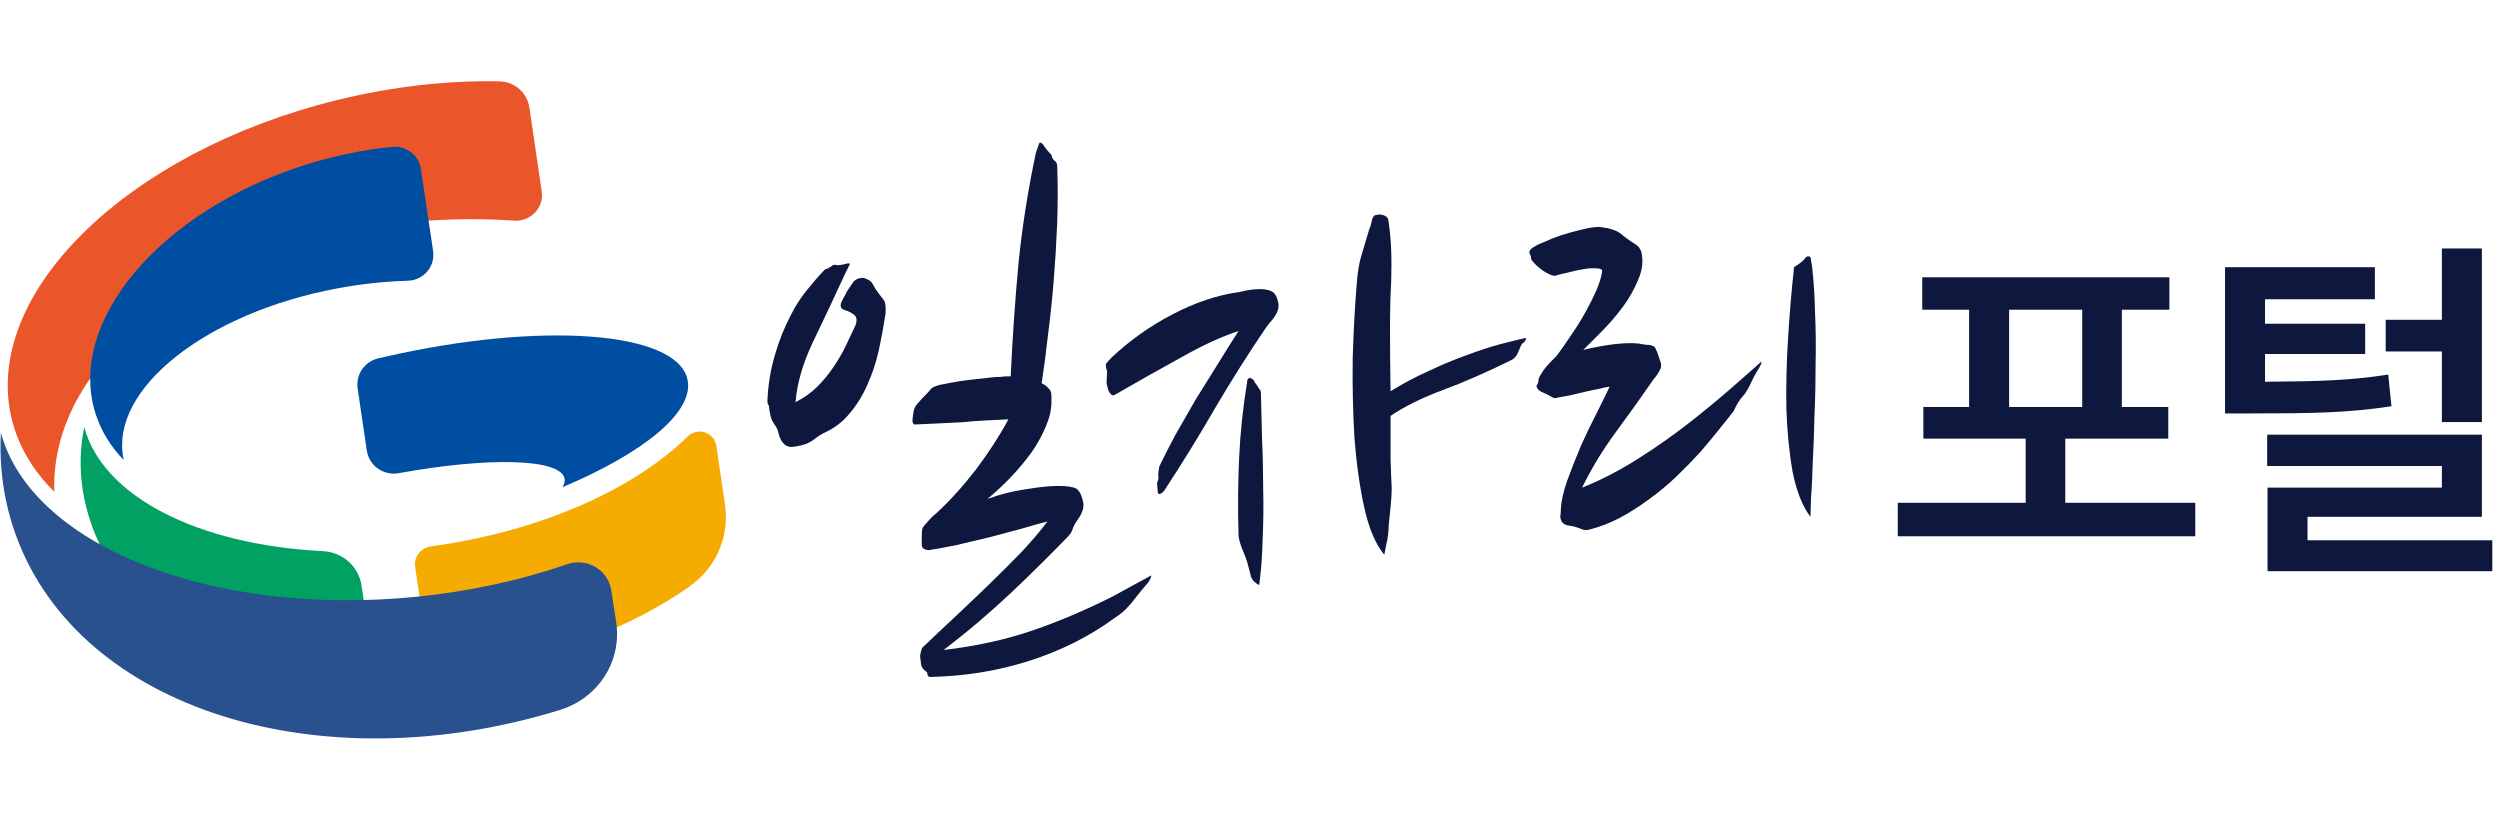
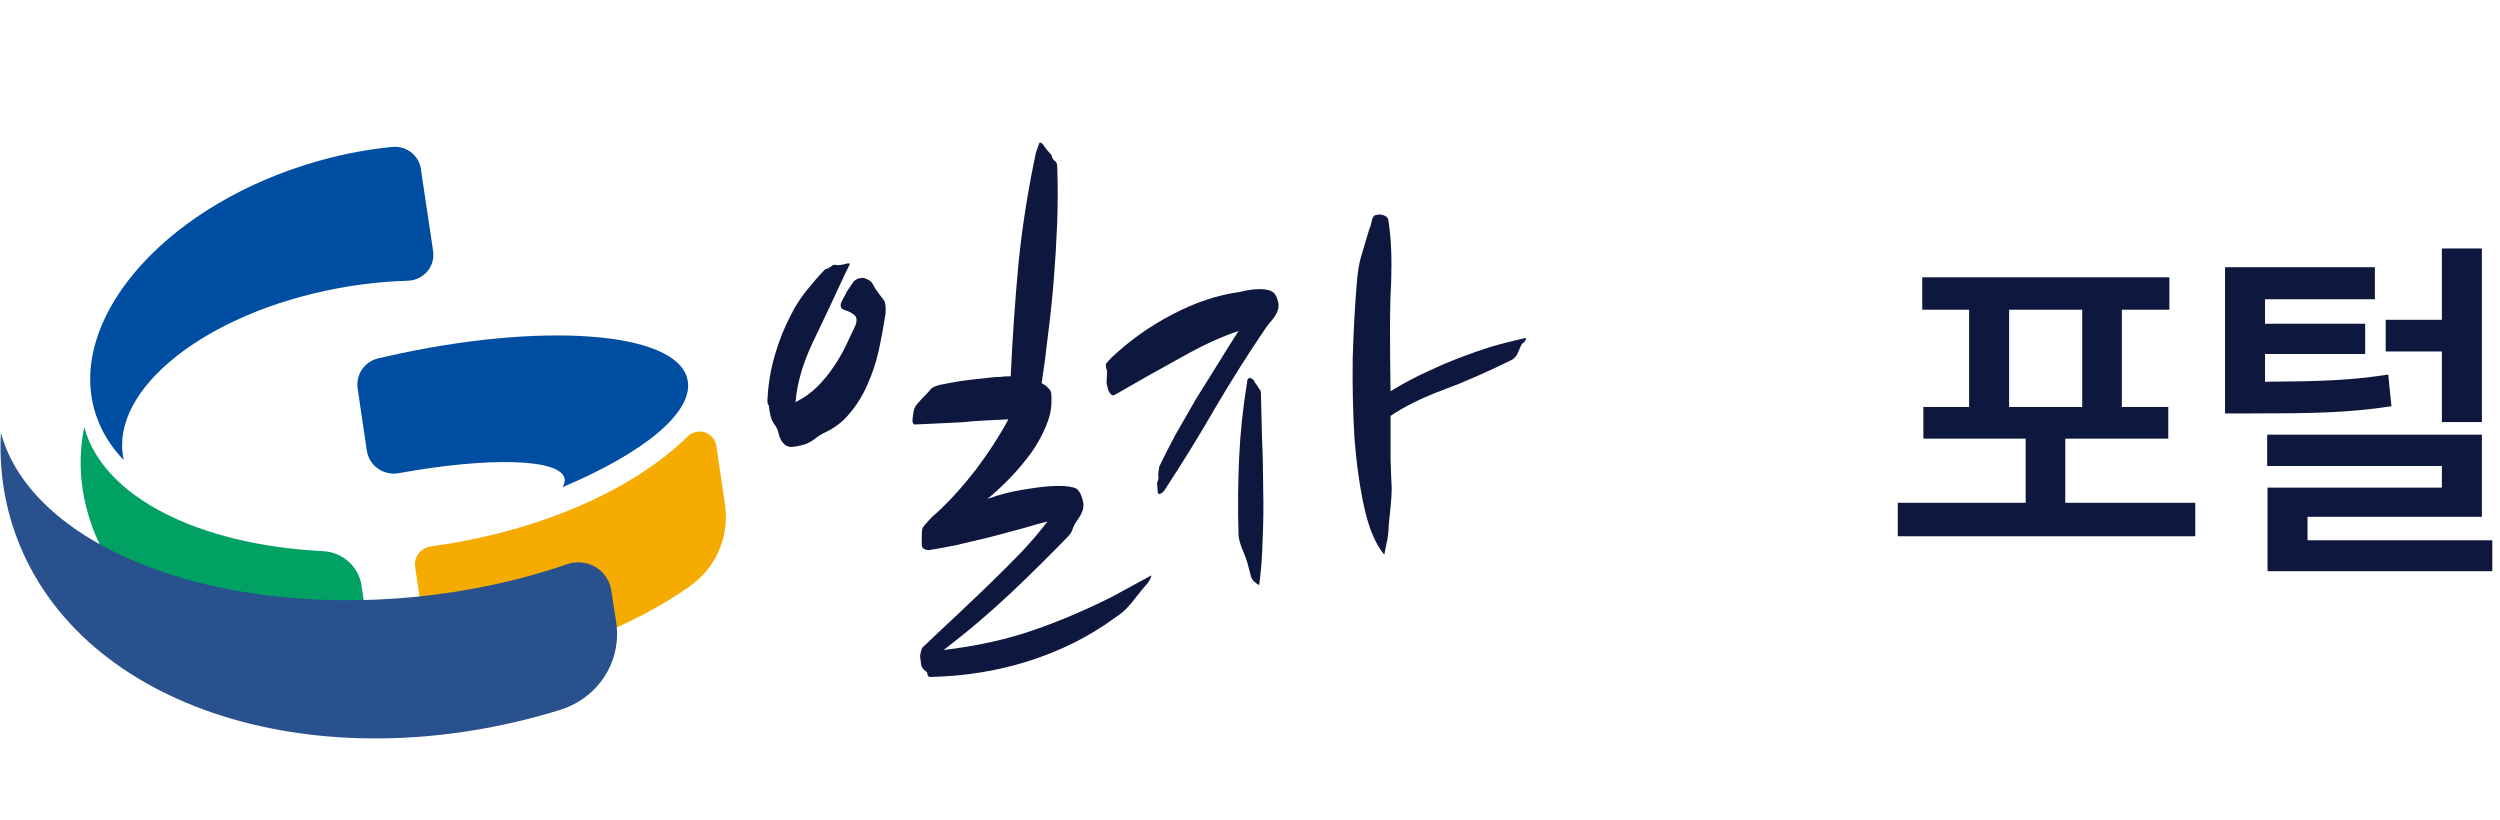
<svg xmlns="http://www.w3.org/2000/svg" width="61" height="20" viewBox="0 0 61 20" fill="none">
-   <path d="M12.55 5.383C12.565 5.385 12.578 5.385 12.591 5.385C12.941 5.385 13.225 5.106 13.225 4.762C13.225 4.731 13.221 4.702 13.218 4.672L12.916 2.617C12.862 2.265 12.558 1.993 12.188 1.985H12.181C10.934 1.96 9.593 2.106 8.228 2.441C3.071 3.707 -0.481 7.207 0.295 10.258C0.463 10.916 0.819 11.5 1.325 11.999C1.325 11.996 1.325 11.996 1.325 11.993C1.209 8.503 5.545 5.532 11.009 5.356C11.526 5.34 12.037 5.348 12.536 5.382L12.55 5.383Z" fill="#EA552A" />
  <path d="M9.726 11.546C9.688 11.553 9.649 11.556 9.61 11.556C9.275 11.556 8.997 11.314 8.952 10.999L8.948 10.981L8.728 9.488L8.726 9.477C8.721 9.445 8.72 9.412 8.72 9.38C8.72 9.07 8.937 8.812 9.232 8.743L9.247 8.739C9.295 8.728 9.342 8.717 9.389 8.707C13.191 7.837 16.496 8.079 16.772 9.248C16.96 10.037 15.719 11.047 13.725 11.887C13.771 11.809 13.788 11.736 13.774 11.67C13.663 11.188 11.927 11.147 9.742 11.543L9.726 11.546Z" fill="#004EA2" />
  <path d="M8.821 14.283C8.75 13.824 8.36 13.471 7.88 13.448L7.859 13.447C4.854 13.292 2.514 12.133 2.055 10.419C1.957 10.911 1.939 11.413 2.013 11.917C2.374 14.376 4.652 16.311 7.905 16.623L7.919 16.625C7.949 16.628 7.98 16.629 8.011 16.629C8.563 16.629 9.01 16.19 9.01 15.646C9.01 15.6 9.007 15.555 9 15.509L8.821 14.283Z" fill="#00A162" />
  <path d="M17.479 10.88C17.453 10.682 17.281 10.53 17.072 10.53C16.96 10.53 16.857 10.575 16.783 10.648L16.778 10.651C15.483 11.921 13.246 12.943 10.609 13.318L10.518 13.331C10.296 13.358 10.124 13.545 10.124 13.771C10.124 13.795 10.126 13.819 10.131 13.844L10.406 15.7C10.46 16.048 10.766 16.315 11.136 16.315C11.163 16.315 11.189 16.315 11.215 16.311H11.221C11.381 16.294 11.545 16.274 11.706 16.252C13.681 15.971 15.439 15.277 16.795 14.331L16.849 14.291C17.373 13.913 17.712 13.305 17.712 12.616C17.712 12.512 17.704 12.409 17.689 12.309L17.479 10.88Z" fill="#F6AB00" />
  <path d="M8.234 7.036C8.806 6.929 9.364 6.87 9.901 6.852L9.934 6.85C10.287 6.85 10.574 6.568 10.574 6.221C10.574 6.19 10.571 6.158 10.568 6.127L10.551 6.011L10.277 4.176L10.269 4.119C10.223 3.814 9.957 3.582 9.635 3.582L9.565 3.585C8.877 3.653 8.165 3.797 7.45 4.023C3.894 5.146 1.606 7.872 2.337 10.112C2.475 10.532 2.71 10.906 3.022 11.227C3.018 11.211 3.013 11.193 3.01 11.177C2.684 9.491 5.024 7.636 8.234 7.036Z" fill="#004EA2" />
  <path d="M14.916 14.406C14.857 14.018 14.52 13.721 14.11 13.721C14.013 13.721 13.92 13.737 13.835 13.768L13.807 13.778C12.695 14.159 11.461 14.431 10.151 14.562C5.12 15.061 0.763 13.295 0.022 10.56C-0.024 11.421 0.097 12.277 0.403 13.1C1.964 17.312 7.8 19.126 13.656 17.325L13.672 17.319C14.474 17.073 15.057 16.339 15.057 15.469C15.057 15.376 15.05 15.285 15.037 15.195L14.916 14.406Z" fill="#29518D" />
-   <path d="M40.045 6.13C40.101 6.354 40.078 6.582 39.975 6.816C39.882 7.049 39.756 7.273 39.597 7.488C39.438 7.702 39.266 7.903 39.079 8.09C38.902 8.267 38.752 8.416 38.631 8.538C38.902 8.472 39.154 8.426 39.387 8.398C39.63 8.37 39.83 8.365 39.989 8.384C40.036 8.393 40.092 8.402 40.157 8.412C40.232 8.412 40.288 8.421 40.325 8.44C40.372 8.458 40.395 8.482 40.395 8.51C40.404 8.528 40.418 8.556 40.437 8.594C40.465 8.678 40.488 8.748 40.507 8.804C40.535 8.86 40.54 8.92 40.521 8.986C40.502 9.032 40.474 9.084 40.437 9.14C40.4 9.186 40.367 9.228 40.339 9.266C40.05 9.686 39.746 10.11 39.429 10.54C39.112 10.969 38.836 11.422 38.603 11.898C39.051 11.72 39.504 11.487 39.961 11.198C40.418 10.908 40.843 10.61 41.235 10.302C41.627 9.994 41.977 9.704 42.285 9.434C42.593 9.163 42.826 8.958 42.985 8.818C42.985 8.864 42.948 8.944 42.873 9.056C42.808 9.168 42.766 9.247 42.747 9.294C42.672 9.462 42.598 9.588 42.523 9.672C42.448 9.746 42.374 9.868 42.299 10.036C42.187 10.176 42.056 10.339 41.907 10.526C41.758 10.712 41.618 10.88 41.487 11.03C41.3 11.235 41.104 11.436 40.899 11.632C40.694 11.828 40.474 12.01 40.241 12.178C40.017 12.346 39.784 12.495 39.541 12.626C39.298 12.756 39.046 12.854 38.785 12.92C38.729 12.938 38.673 12.938 38.617 12.92C38.57 12.901 38.519 12.882 38.463 12.864C38.407 12.845 38.342 12.831 38.267 12.822C38.202 12.812 38.15 12.784 38.113 12.738C38.085 12.691 38.071 12.644 38.071 12.598C38.08 12.551 38.085 12.49 38.085 12.416C38.094 12.229 38.146 12 38.239 11.73C38.342 11.45 38.454 11.165 38.575 10.876C38.706 10.586 38.836 10.316 38.967 10.064C39.098 9.802 39.2 9.592 39.275 9.434C39.2 9.443 39.112 9.462 39.009 9.49C38.906 9.508 38.794 9.532 38.673 9.56C38.561 9.588 38.444 9.616 38.323 9.644C38.211 9.662 38.108 9.681 38.015 9.7C37.968 9.718 37.926 9.718 37.889 9.7C37.852 9.681 37.81 9.658 37.763 9.63C37.726 9.611 37.674 9.588 37.609 9.56C37.553 9.532 37.516 9.494 37.497 9.448C37.488 9.42 37.492 9.396 37.511 9.378C37.53 9.35 37.539 9.317 37.539 9.28C37.539 9.242 37.558 9.196 37.595 9.14C37.632 9.074 37.674 9.014 37.721 8.958C37.777 8.892 37.828 8.836 37.875 8.79C37.922 8.743 37.959 8.706 37.987 8.678C38.099 8.528 38.216 8.36 38.337 8.174C38.468 7.987 38.584 7.8 38.687 7.614C38.79 7.427 38.878 7.25 38.953 7.082C39.028 6.904 39.074 6.75 39.093 6.62C39.093 6.573 39.051 6.55 38.967 6.55C38.883 6.54 38.78 6.545 38.659 6.564C38.538 6.582 38.407 6.61 38.267 6.648C38.136 6.676 38.024 6.704 37.931 6.732C37.856 6.722 37.763 6.68 37.651 6.606C37.548 6.531 37.474 6.466 37.427 6.41C37.38 6.363 37.357 6.326 37.357 6.298C37.357 6.26 37.352 6.237 37.343 6.228C37.287 6.153 37.32 6.083 37.441 6.018C37.497 5.98 37.586 5.938 37.707 5.892C37.828 5.836 37.959 5.784 38.099 5.738C38.248 5.691 38.398 5.649 38.547 5.612C38.696 5.574 38.822 5.551 38.925 5.542C38.981 5.532 39.056 5.537 39.149 5.556C39.242 5.565 39.34 5.593 39.443 5.64C39.49 5.658 39.55 5.7 39.625 5.766C39.709 5.831 39.774 5.878 39.821 5.906C39.896 5.952 39.942 5.985 39.961 6.004C39.98 6.013 40.008 6.055 40.045 6.13ZM44.217 6.522C44.254 6.848 44.278 7.217 44.287 7.628C44.306 8.029 44.31 8.444 44.301 8.874C44.301 9.303 44.292 9.728 44.273 10.148C44.264 10.558 44.25 10.936 44.231 11.282C44.222 11.627 44.208 11.916 44.189 12.15C44.18 12.383 44.175 12.537 44.175 12.612C43.979 12.35 43.834 11.986 43.741 11.52C43.657 11.044 43.606 10.526 43.587 9.966C43.578 9.406 43.592 8.832 43.629 8.244C43.666 7.646 43.713 7.091 43.769 6.578C43.76 6.54 43.774 6.512 43.811 6.494C43.858 6.466 43.904 6.433 43.951 6.396C43.979 6.377 44.007 6.349 44.035 6.312C44.063 6.274 44.086 6.256 44.105 6.256C44.161 6.246 44.189 6.279 44.189 6.354C44.198 6.419 44.208 6.475 44.217 6.522Z" fill="#0E183F" />
  <path d="M33.874 5.36C33.912 5.602 33.935 5.845 33.944 6.088C33.954 6.33 33.954 6.601 33.944 6.9C33.926 7.189 33.916 7.576 33.916 8.062C33.916 8.547 33.921 9.042 33.93 9.546C34.248 9.35 34.565 9.182 34.882 9.042C35.2 8.892 35.503 8.766 35.792 8.664C36.091 8.552 36.362 8.463 36.604 8.398C36.856 8.332 37.066 8.281 37.234 8.244C37.234 8.29 37.216 8.328 37.178 8.356C37.15 8.374 37.127 8.402 37.108 8.44C37.08 8.505 37.052 8.57 37.024 8.636C36.996 8.692 36.954 8.738 36.898 8.776C36.273 9.084 35.708 9.331 35.204 9.518C34.7 9.704 34.276 9.914 33.93 10.148C33.93 10.54 33.93 10.894 33.93 11.212C33.94 11.529 33.949 11.762 33.958 11.912C33.958 12.024 33.949 12.178 33.93 12.374C33.912 12.56 33.898 12.696 33.888 12.78C33.879 13.004 33.86 13.162 33.832 13.256C33.814 13.34 33.795 13.433 33.776 13.536C33.562 13.274 33.398 12.887 33.286 12.374C33.174 11.86 33.095 11.296 33.048 10.68C33.011 10.054 32.997 9.41 33.006 8.748C33.025 8.085 33.058 7.478 33.104 6.928C33.123 6.657 33.16 6.428 33.216 6.242C33.272 6.055 33.338 5.836 33.412 5.584C33.431 5.556 33.45 5.495 33.468 5.402C33.487 5.308 33.52 5.257 33.566 5.248C33.632 5.229 33.692 5.229 33.748 5.248C33.814 5.266 33.856 5.304 33.874 5.36ZM30.892 7.992C30.472 8.608 30.062 9.256 29.66 9.938C29.268 10.619 28.848 11.3 28.4 11.982C28.298 12.084 28.246 12.08 28.246 11.968C28.237 11.865 28.232 11.804 28.232 11.786C28.242 11.758 28.251 11.73 28.26 11.702C28.27 11.674 28.27 11.636 28.26 11.59C28.26 11.543 28.27 11.473 28.288 11.38C28.4 11.146 28.531 10.89 28.68 10.61C28.839 10.33 29.002 10.045 29.17 9.756C29.348 9.466 29.525 9.182 29.702 8.902C29.88 8.612 30.052 8.337 30.22 8.076C29.8 8.216 29.343 8.426 28.848 8.706C28.354 8.976 27.798 9.289 27.182 9.644C27.126 9.653 27.08 9.611 27.042 9.518C27.014 9.424 27 9.359 27 9.322L27.014 9.056C26.977 8.953 26.972 8.888 27 8.86C27.028 8.822 27.07 8.776 27.126 8.72C27.574 8.3 28.069 7.95 28.61 7.67C29.161 7.38 29.707 7.198 30.248 7.124C30.435 7.077 30.598 7.054 30.738 7.054C30.888 7.054 31 7.082 31.074 7.138C31.121 7.184 31.154 7.245 31.172 7.32C31.2 7.394 31.205 7.469 31.186 7.544C31.168 7.618 31.126 7.698 31.06 7.782C30.995 7.856 30.939 7.926 30.892 7.992ZM30.766 9.574C30.776 9.938 30.785 10.325 30.794 10.736C30.813 11.137 30.822 11.543 30.822 11.954C30.832 12.364 30.827 12.77 30.808 13.172C30.799 13.564 30.771 13.932 30.724 14.278C30.622 14.222 30.556 14.156 30.528 14.082C30.51 14.007 30.482 13.9 30.444 13.76C30.416 13.657 30.37 13.531 30.304 13.382C30.248 13.232 30.22 13.12 30.22 13.046C30.202 12.42 30.206 11.8 30.234 11.184C30.262 10.558 30.328 9.938 30.43 9.322C30.43 9.266 30.449 9.233 30.486 9.224C30.505 9.214 30.514 9.214 30.514 9.224C30.524 9.233 30.538 9.242 30.556 9.252C30.575 9.252 30.594 9.275 30.612 9.322C30.64 9.359 30.664 9.392 30.682 9.42C30.701 9.448 30.715 9.471 30.724 9.49C30.743 9.499 30.757 9.527 30.766 9.574Z" fill="#0E183F" />
  <path d="M25.655 9.812C25.655 9.998 25.608 10.199 25.515 10.414C25.431 10.619 25.314 10.829 25.165 11.044C25.015 11.249 24.847 11.45 24.661 11.646C24.474 11.842 24.283 12.019 24.087 12.178C24.124 12.159 24.166 12.145 24.213 12.136C24.259 12.117 24.315 12.098 24.381 12.08C24.595 12.014 24.838 11.963 25.109 11.926C25.389 11.879 25.631 11.856 25.837 11.856C26.033 11.856 26.177 11.879 26.271 11.926C26.345 11.991 26.397 12.094 26.425 12.234C26.462 12.364 26.415 12.518 26.285 12.696C26.238 12.761 26.201 12.831 26.173 12.906C26.154 12.971 26.121 13.027 26.075 13.074C25.673 13.494 25.211 13.951 24.689 14.446C24.166 14.94 23.611 15.412 23.023 15.86C23.816 15.766 24.539 15.608 25.193 15.384C25.846 15.16 26.504 14.88 27.167 14.544C27.288 14.478 27.433 14.399 27.601 14.306C27.778 14.212 27.941 14.124 28.091 14.04C28.091 14.086 28.063 14.147 28.007 14.222C27.951 14.287 27.899 14.348 27.853 14.404C27.787 14.488 27.731 14.558 27.685 14.614C27.638 14.679 27.591 14.735 27.545 14.782C27.498 14.838 27.447 14.889 27.391 14.936C27.335 14.982 27.265 15.034 27.181 15.09C26.565 15.538 25.874 15.883 25.109 16.126C24.353 16.368 23.55 16.499 22.701 16.518C22.663 16.518 22.64 16.499 22.631 16.462C22.631 16.424 22.617 16.396 22.589 16.378C22.523 16.331 22.486 16.28 22.477 16.224L22.449 16C22.467 15.897 22.486 15.832 22.505 15.804C22.719 15.598 22.971 15.36 23.261 15.09C23.55 14.819 23.839 14.544 24.129 14.264C24.418 13.984 24.689 13.713 24.941 13.452C25.193 13.181 25.398 12.938 25.557 12.724C25.407 12.761 25.207 12.817 24.955 12.892C24.712 12.957 24.451 13.027 24.171 13.102C23.891 13.167 23.615 13.232 23.345 13.298C23.074 13.354 22.845 13.396 22.659 13.424C22.547 13.414 22.491 13.372 22.491 13.298V13.116C22.491 13.013 22.495 12.943 22.505 12.906C22.514 12.868 22.547 12.822 22.603 12.766C22.631 12.738 22.668 12.696 22.715 12.64C22.771 12.584 22.813 12.546 22.841 12.528C23.167 12.229 23.489 11.874 23.807 11.464C24.124 11.044 24.39 10.633 24.605 10.232C24.399 10.241 24.208 10.25 24.031 10.26C23.853 10.269 23.671 10.283 23.485 10.302C23.307 10.311 23.121 10.32 22.925 10.33C22.738 10.339 22.533 10.348 22.309 10.358C22.271 10.339 22.257 10.292 22.267 10.218C22.276 10.134 22.285 10.068 22.295 10.022C22.313 9.947 22.351 9.882 22.407 9.826C22.463 9.76 22.528 9.69 22.603 9.616C22.649 9.569 22.687 9.527 22.715 9.49C22.752 9.452 22.822 9.42 22.925 9.392C22.981 9.382 23.079 9.364 23.219 9.336C23.359 9.308 23.513 9.284 23.681 9.266L24.185 9.21C24.269 9.2 24.343 9.196 24.409 9.196C24.483 9.186 24.549 9.182 24.605 9.182H24.661C24.707 8.192 24.773 7.254 24.857 6.368C24.95 5.481 25.09 4.599 25.277 3.722L25.361 3.484C25.407 3.474 25.449 3.507 25.487 3.582C25.533 3.647 25.589 3.712 25.655 3.778C25.664 3.834 25.687 3.88 25.725 3.918C25.771 3.946 25.795 3.988 25.795 4.044C25.813 4.501 25.813 4.968 25.795 5.444C25.776 5.92 25.748 6.386 25.711 6.844C25.673 7.301 25.627 7.744 25.571 8.174C25.524 8.594 25.473 8.986 25.417 9.35C25.454 9.368 25.491 9.392 25.529 9.42L25.599 9.49C25.636 9.527 25.655 9.583 25.655 9.658V9.812ZM21.609 7.642C21.562 7.95 21.506 8.253 21.441 8.552C21.375 8.85 21.282 9.13 21.161 9.392C21.049 9.653 20.904 9.886 20.727 10.092C20.559 10.297 20.349 10.456 20.097 10.568C20.022 10.605 19.938 10.661 19.845 10.736C19.751 10.801 19.658 10.843 19.565 10.862C19.499 10.88 19.425 10.894 19.341 10.904C19.257 10.913 19.187 10.89 19.131 10.834C19.075 10.778 19.033 10.703 19.005 10.61C18.986 10.507 18.953 10.428 18.907 10.372C18.851 10.297 18.813 10.213 18.795 10.12C18.776 10.026 18.767 9.97 18.767 9.952C18.767 9.905 18.757 9.877 18.739 9.868C18.729 9.849 18.725 9.816 18.725 9.77C18.743 9.378 18.804 9.009 18.907 8.664C19.009 8.309 19.14 7.982 19.299 7.684C19.401 7.478 19.523 7.287 19.663 7.11C19.812 6.923 19.961 6.75 20.111 6.592C20.129 6.573 20.143 6.564 20.153 6.564C20.171 6.564 20.195 6.554 20.223 6.536C20.26 6.517 20.288 6.498 20.307 6.48C20.335 6.461 20.367 6.456 20.405 6.466C20.442 6.475 20.503 6.47 20.587 6.452C20.671 6.424 20.722 6.419 20.741 6.438L20.629 6.662C20.349 7.268 20.083 7.833 19.831 8.356C19.588 8.869 19.448 9.354 19.411 9.812C19.616 9.709 19.793 9.583 19.943 9.434C20.092 9.284 20.223 9.126 20.335 8.958C20.456 8.78 20.559 8.603 20.643 8.426C20.727 8.248 20.806 8.08 20.881 7.922C20.918 7.8 20.899 7.716 20.825 7.67C20.759 7.623 20.694 7.59 20.629 7.572C20.563 7.553 20.526 7.525 20.517 7.488C20.507 7.45 20.512 7.413 20.531 7.376C20.549 7.329 20.573 7.282 20.601 7.236C20.629 7.189 20.647 7.152 20.657 7.124L20.825 6.872C20.871 6.825 20.923 6.797 20.979 6.788C21.044 6.769 21.114 6.783 21.189 6.83C21.235 6.848 21.273 6.886 21.301 6.942C21.329 6.998 21.366 7.058 21.413 7.124C21.469 7.198 21.515 7.259 21.553 7.306C21.599 7.352 21.618 7.464 21.609 7.642Z" fill="#0E183F" />
  <path d="M57.947 6.52V7.302H55.267V7.899H57.71V8.638H55.267V9.314C56.523 9.306 57.328 9.288 58.273 9.139L58.352 9.912C57.292 10.075 56.4 10.088 54.898 10.088H54.291V6.52H57.947ZM55.319 11.371V10.606H60.558V12.61H56.304V13.182H60.812V13.938H55.328V11.898H59.582V11.371H55.319ZM58.211 8.576V7.803H59.582V6.062H60.558V10.299H59.582V8.576H58.211Z" fill="#0E183F" />
  <path d="M53.565 12.268V13.085H46.306V12.268H49.426V10.703H46.93V9.93H48.046V7.557H46.903V6.766H52.933V7.557H51.773V9.93H52.906V10.703H50.393V12.268H53.565ZM49.022 9.93H50.806V7.557H49.022V9.93Z" fill="#0E183F" />
</svg>